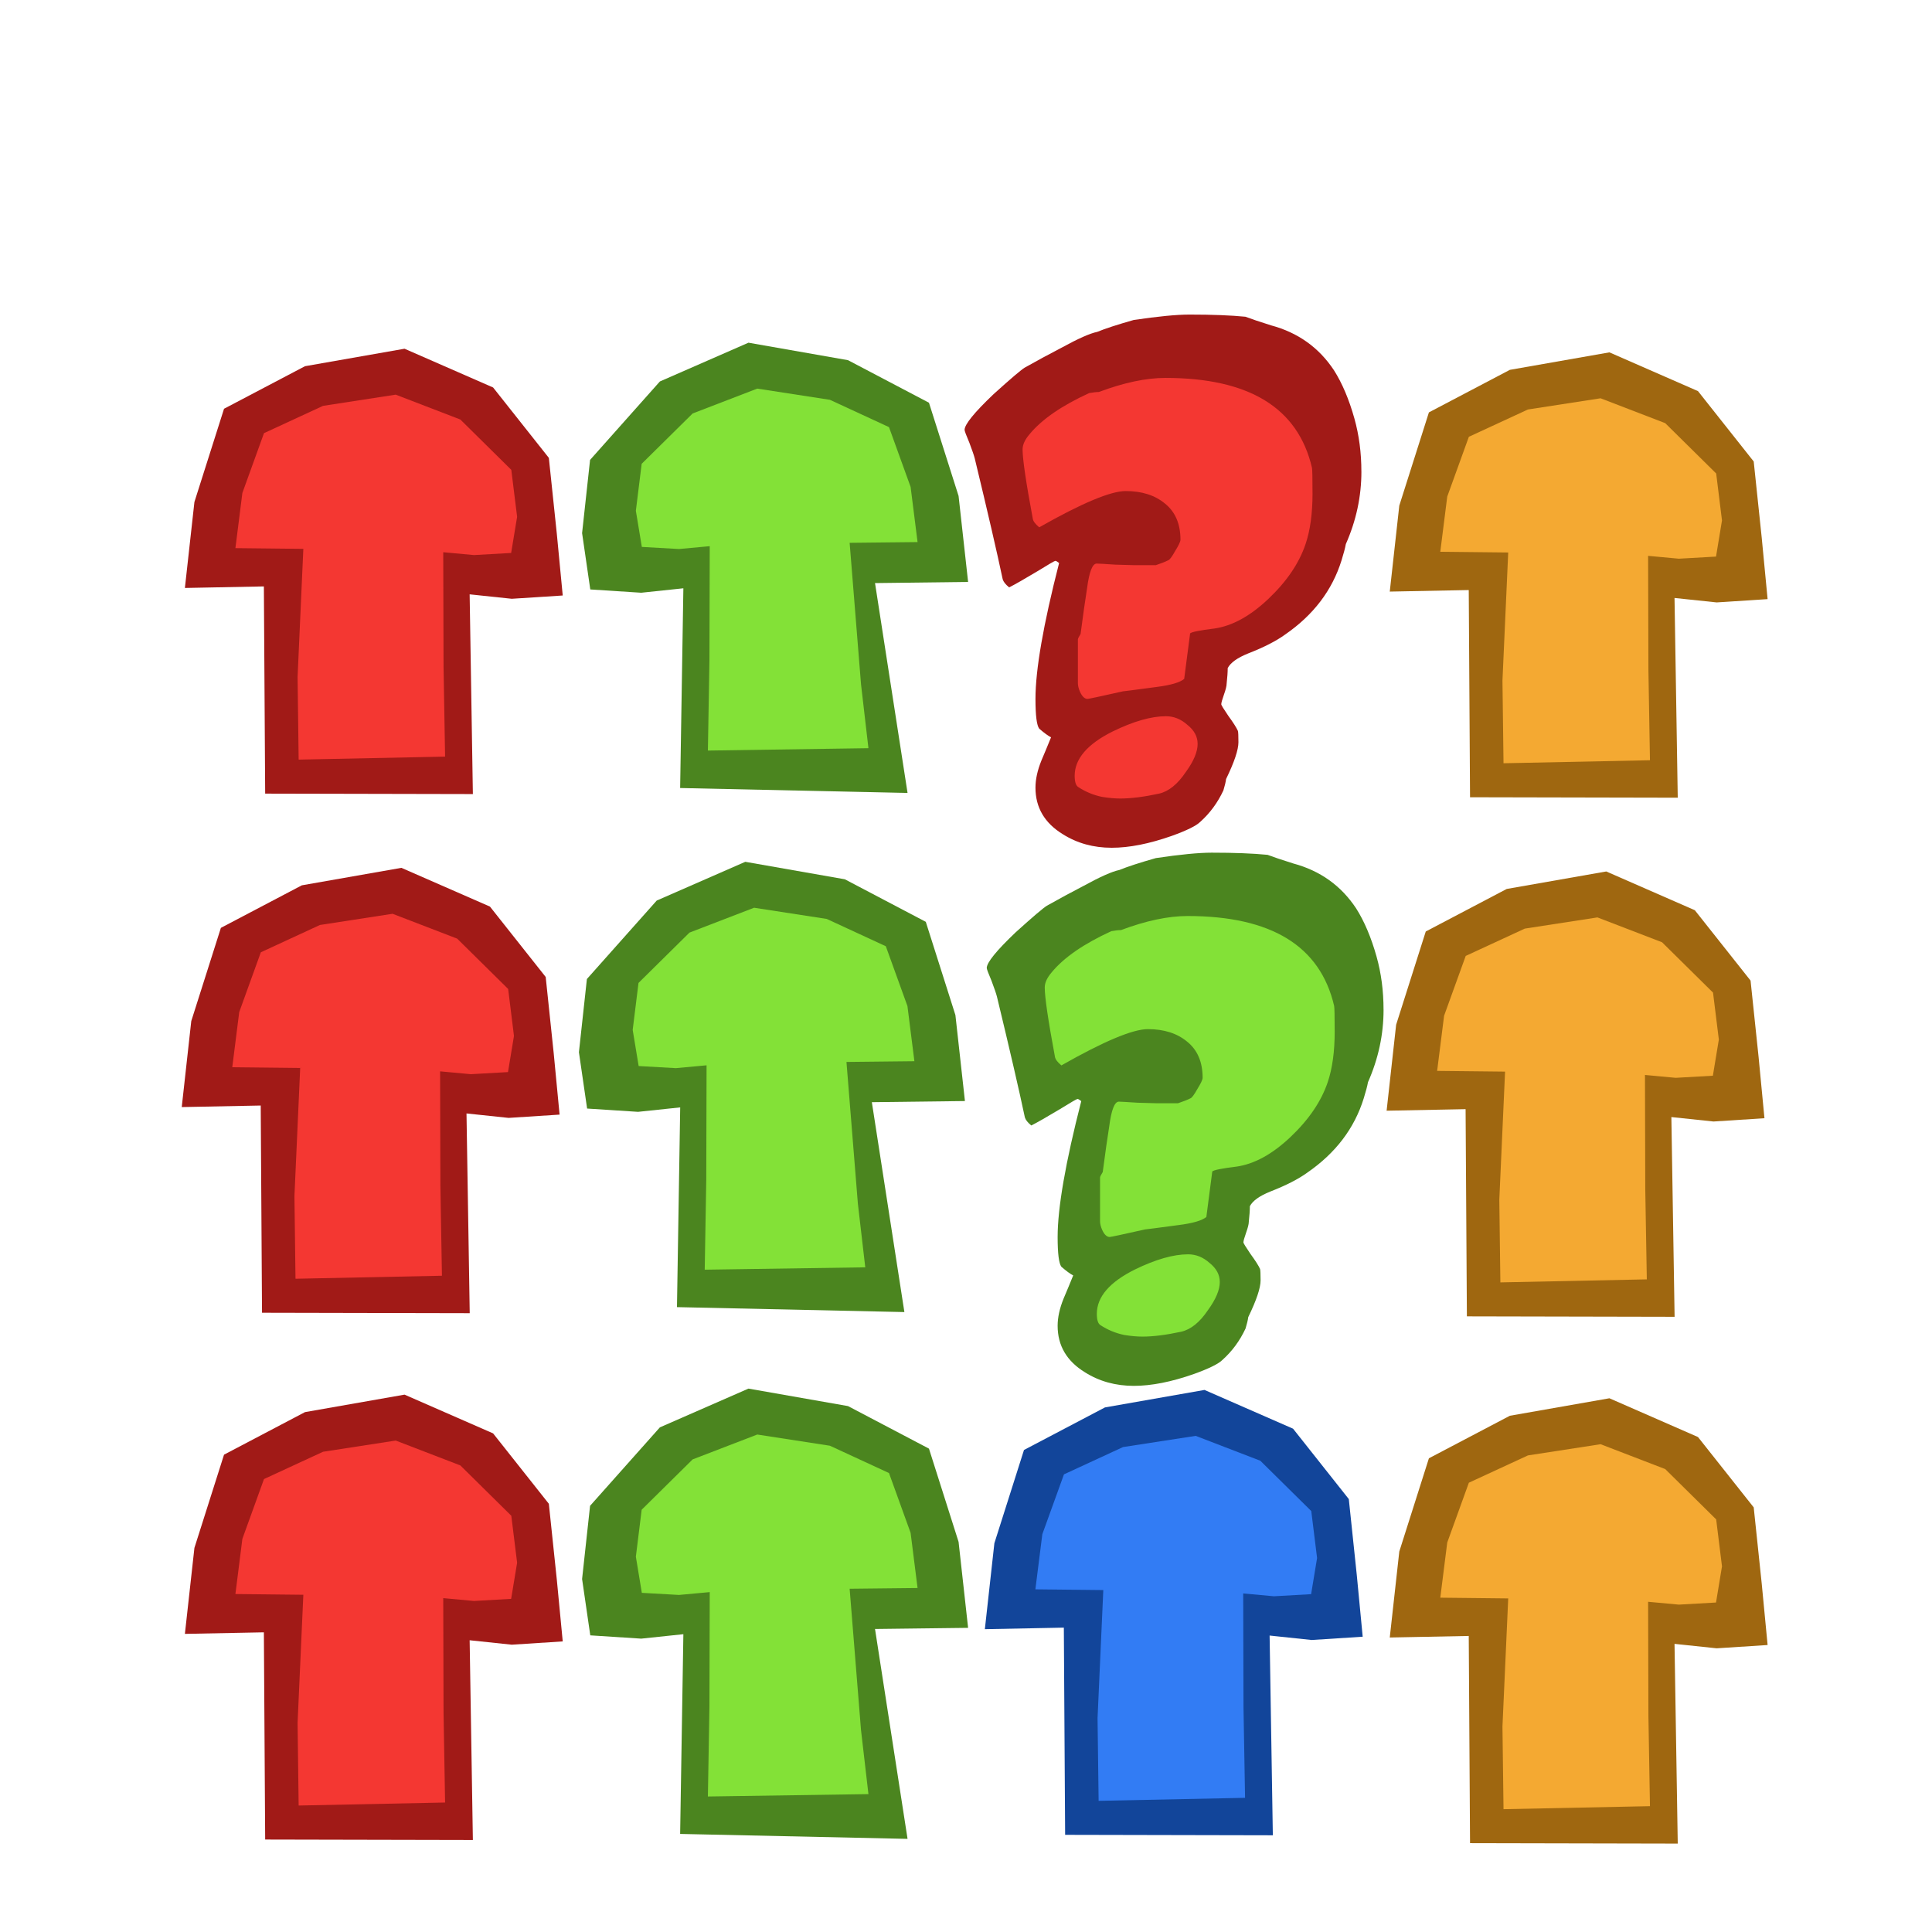
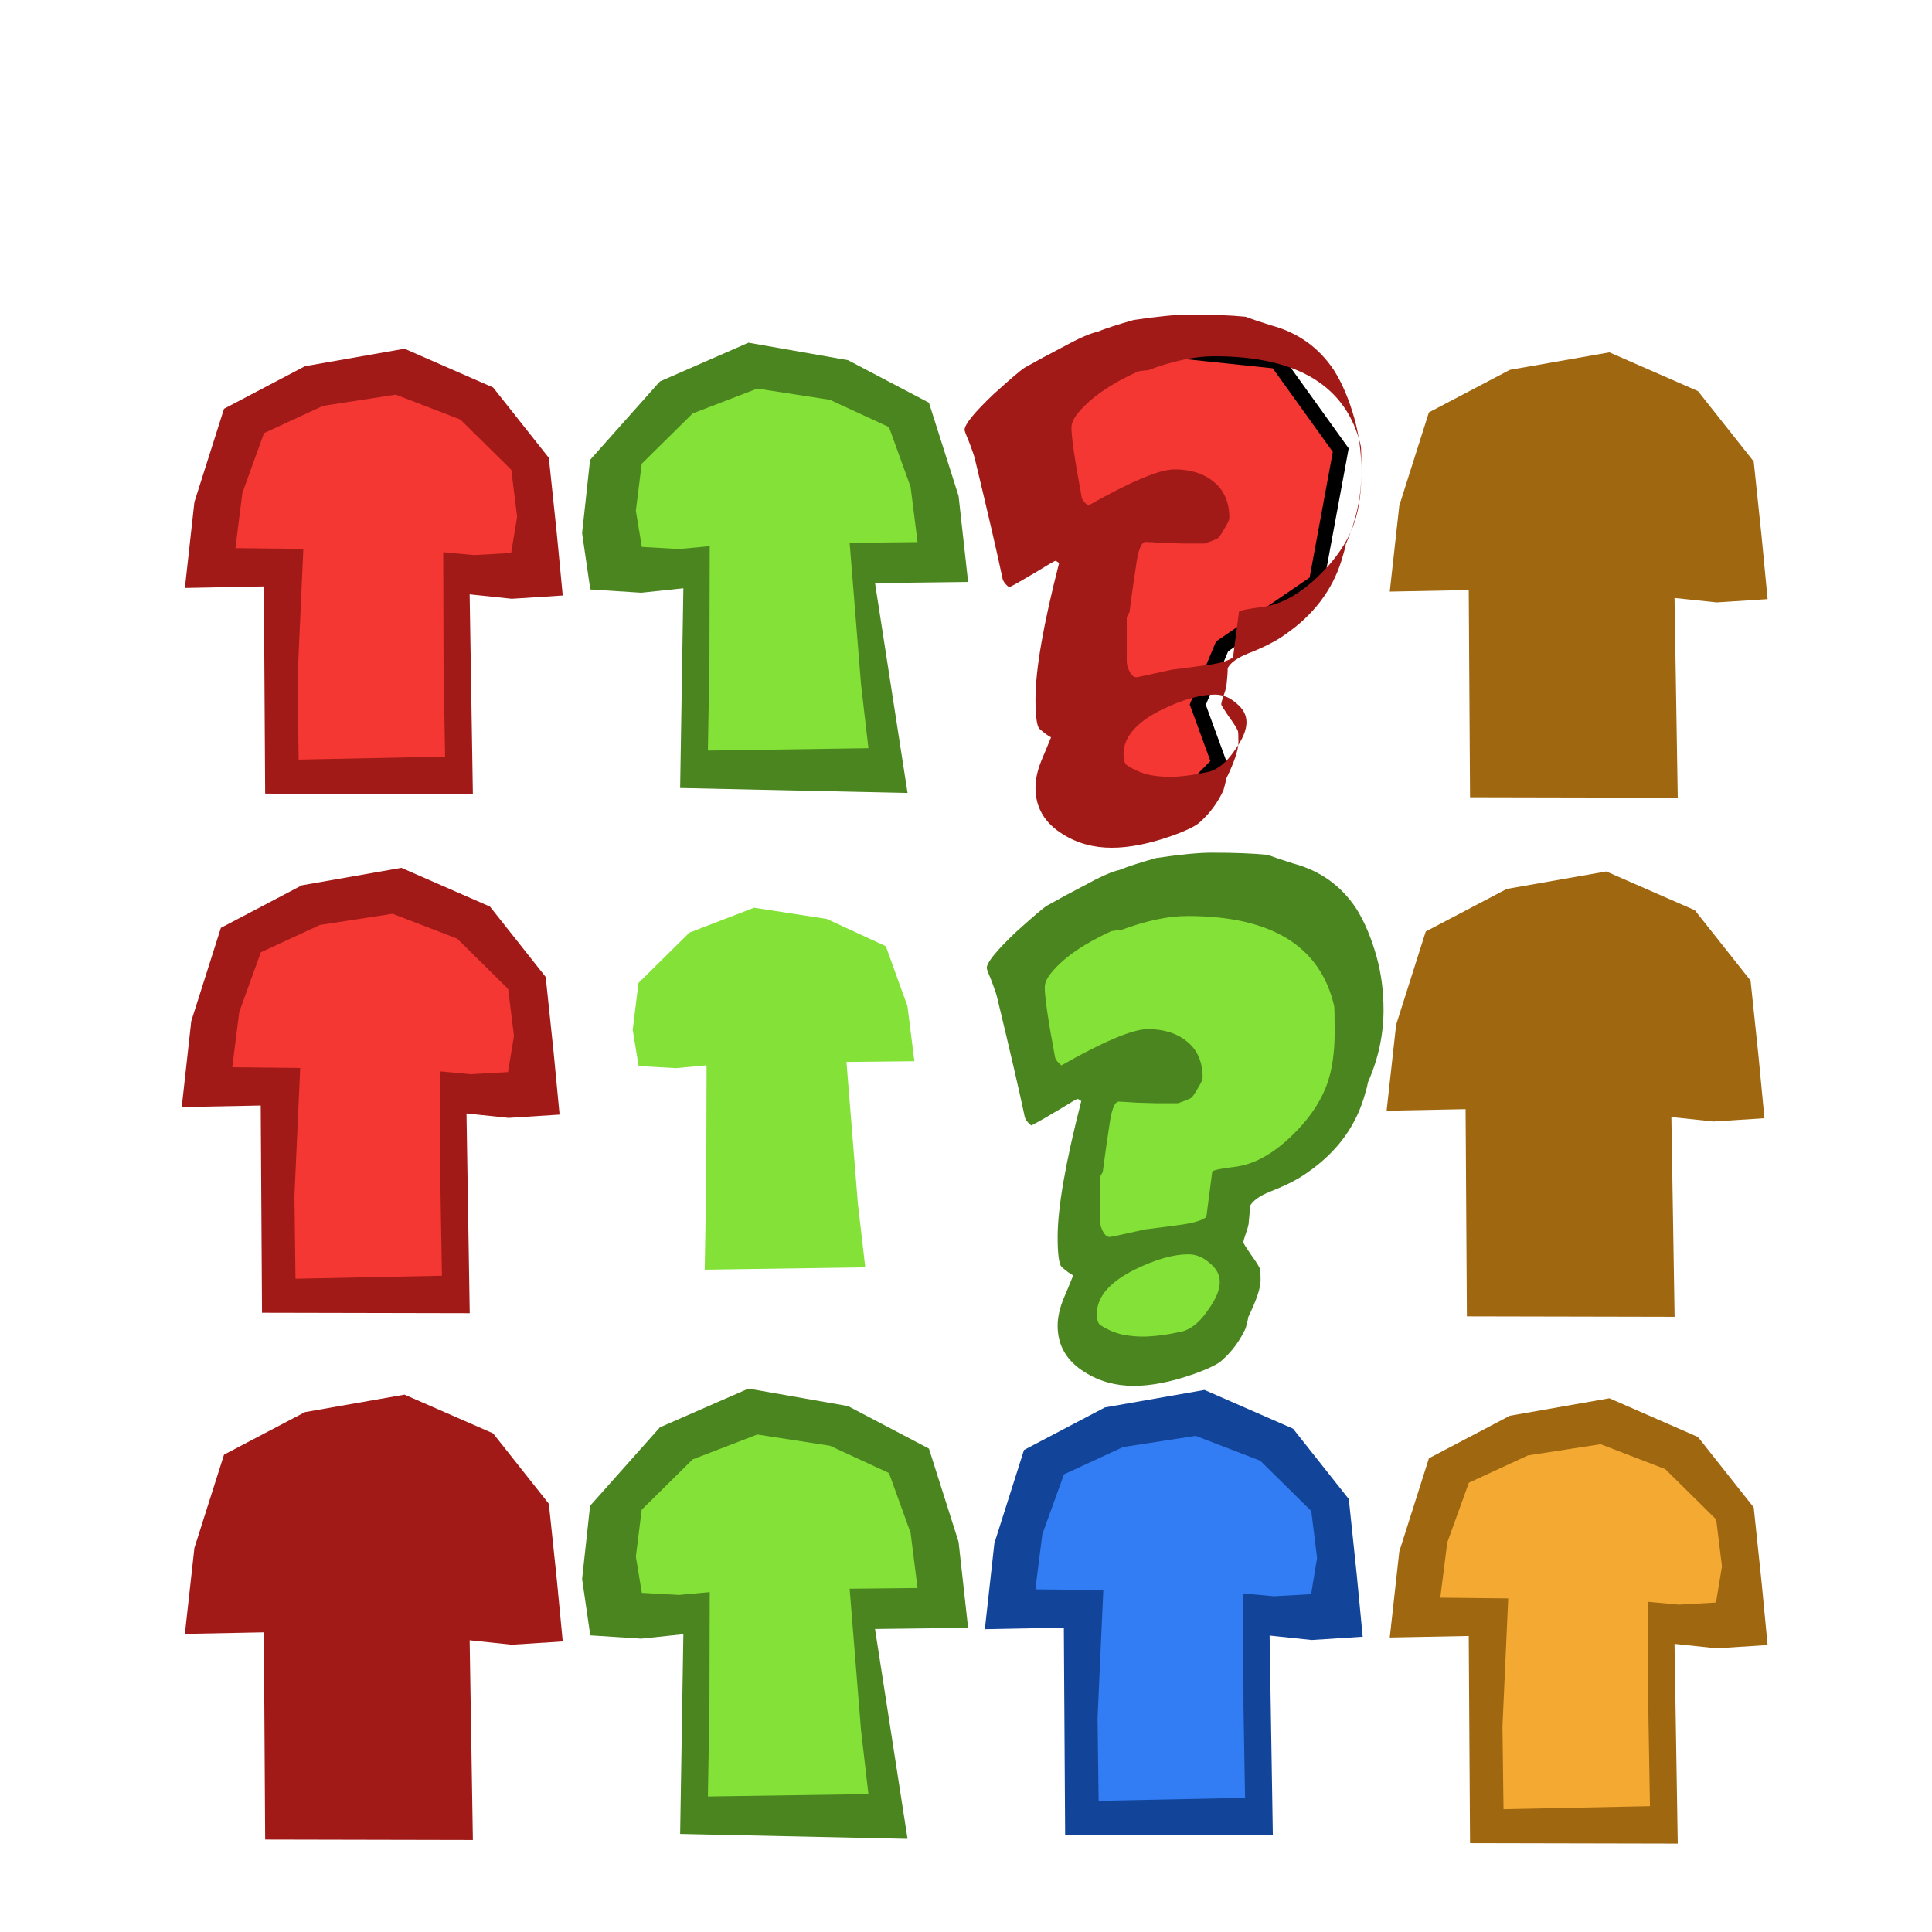
<svg xmlns="http://www.w3.org/2000/svg" xmlns:ns1="http://sodipodi.sourceforge.net/DTD/sodipodi-0.dtd" xmlns:ns2="http://www.inkscape.org/namespaces/inkscape" width="100" height="100" id="svg1902" ns1:version="0.32" ns2:version="0.91 r13725" version="1.0" ns1:docname="superbrain.svg">
  <defs id="defs1904" />
  <ns1:namedview id="base" pagecolor="#ffffff" bordercolor="#666666" borderopacity="1.0" ns2:pageopacity="0.0" ns2:pageshadow="2" ns2:zoom="3.0517854" ns2:cx="11.009146" ns2:cy="44.202518" ns2:document-units="px" ns2:current-layer="layer1" height="100px" width="100px" ns2:window-width="1366" ns2:window-height="748" ns2:window-x="-2" ns2:window-y="-3" showguides="true" ns2:guide-bbox="true" showgrid="false" ns2:window-maximized="1" />
  <g ns2:label="Calque 1" ns2:groupmode="layer" id="layer1">
    <path style="fill:#4b851f;fill-opacity:1;fill-rule:evenodd;stroke:none" d="m 46.975,95.18 -1.684,-10.864 4.818,-0.059 -0.493,-4.45 -1.533,-4.826 -4.19,-2.202 -5.153,-0.905 -4.584,2.006 -3.614,4.061 -0.413,3.789 0.424,2.916 2.637,0.17 2.181,-0.23 -0.167,10.338 11.772,0.256 z" id="path20777" ns1:nodetypes="ccccccccccccccc" ns2:connector-curvature="0" />
    <path style="fill:#83e137;fill-opacity:1;fill-rule:evenodd;stroke:none" d="m 36.642,92.986 8.308,-0.123 -0.383,-3.302 -0.59,-7.328 3.516,-0.038 -0.36,-2.855 -1.119,-3.096 -3.057,-1.413 -3.761,-0.58 -3.345,1.287 -2.638,2.605 -0.301,2.431 0.309,1.871 1.924,0.109 1.591,-0.147 -0.016,5.916 -0.08,4.664 z" id="path21664" ns1:nodetypes="ccccccccccccccccc" ns2:connector-curvature="0" />
    <path style="fill:#12459a;fill-opacity:1;fill-rule:evenodd;stroke:none" d="m 55.131,94.971 -0.067,-10.725 -4.088,0.08 0.493,-4.45 1.533,-4.826 4.19,-2.202 5.153,-0.905 4.584,2.006 2.885,3.643 0.413,3.929 0.306,3.195 -2.637,0.17 -2.181,-0.23 0.167,10.338 -10.751,-0.023 z" id="path21666" ns1:nodetypes="ccccccccccccccc" ns2:connector-curvature="0" />
    <path style="fill:#327cf4;fill-opacity:1;fill-rule:evenodd;stroke:none" d="m 64.442,93.055 -7.578,0.156 -0.055,-4.279 0.298,-6.63 -3.516,-0.038 0.36,-2.855 1.119,-3.096 3.057,-1.413 3.761,-0.58 3.345,1.287 2.638,2.605 0.301,2.431 -0.309,1.871 -1.924,0.109 -1.591,-0.147 0.016,5.916 0.08,4.664 z" id="path21668" ns1:nodetypes="ccccccccccccccccc" ns2:connector-curvature="0" />
    <path style="fill:#9f6710;fill-opacity:1;fill-rule:evenodd;stroke:none" d="m 76.089,95.402 -0.067,-10.725 -4.088,0.08 0.493,-4.45 1.533,-4.826 4.19,-2.202 5.153,-0.905 4.584,2.006 2.885,3.642 0.413,3.929 0.306,3.195 -2.637,0.17 -2.181,-0.23 0.167,10.338 -10.751,-0.023 z" id="path21670" ns1:nodetypes="ccccccccccccccc" ns2:connector-curvature="0" />
    <path style="fill:#f4a932;fill-opacity:1;fill-rule:evenodd;stroke:none" d="m 85.4,93.487 -7.578,0.156 -0.055,-4.279 0.298,-6.63 -3.516,-0.038 0.36,-2.855 1.119,-3.096 3.057,-1.413 3.761,-0.58 3.345,1.287 2.638,2.605 0.301,2.431 -0.309,1.871 -1.924,0.109 -1.591,-0.147 0.016,5.916 0.08,4.664 z" id="path21672" ns1:nodetypes="ccccccccccccccccc" ns2:connector-curvature="0" />
    <path style="fill:#a11a17;fill-opacity:1;fill-rule:evenodd;stroke:none" d="m 13.725,95.214 -0.067,-10.725 -4.088,0.08 0.493,-4.45 1.533,-4.826 4.19,-2.202 5.153,-0.905 4.584,2.006 2.885,3.643 0.413,3.929 0.306,3.195 -2.637,0.17 -2.181,-0.23 0.167,10.338 -10.751,-0.023 z" id="path21674" ns1:nodetypes="ccccccccccccccc" ns2:connector-curvature="0" />
-     <path style="fill:#f43732;fill-opacity:1;fill-rule:evenodd;stroke:none" d="m 23.036,93.298 -7.578,0.156 -0.055,-4.279 0.298,-6.63 -3.516,-0.038 0.36,-2.855 1.119,-3.096 3.057,-1.413 3.761,-0.58 3.345,1.287 2.638,2.605 0.301,2.431 -0.309,1.871 -1.924,0.109 -1.591,-0.147 0.016,5.916 0.08,4.664 z" id="path21676" ns1:nodetypes="ccccccccccccccccc" ns2:connector-curvature="0" />
    <path style="fill:#4b851f;fill-opacity:1;fill-rule:evenodd;stroke:none" d="m 46.975,41.044 -1.684,-10.864 4.818,-0.059 -0.493,-4.45 -1.533,-4.826 -4.19,-2.202 -5.153,-0.905 -4.584,2.006 -3.614,4.061 -0.413,3.789 0.424,2.916 2.637,0.17 2.181,-0.23 -0.167,10.338 11.772,0.256 z" id="path24541" ns1:nodetypes="ccccccccccccccc" ns2:connector-curvature="0" />
    <path style="fill:#83e137;fill-opacity:1;fill-rule:evenodd;stroke:none" d="m 36.642,38.849 8.308,-0.123 -0.383,-3.302 -0.59,-7.328 3.516,-0.038 -0.36,-2.855 -1.119,-3.096 -3.057,-1.413 -3.761,-0.58 -3.345,1.287 -2.638,2.605 -0.301,2.431 0.309,1.871 1.924,0.109 1.591,-0.147 -0.016,5.916 -0.08,4.664 z" id="path24543" ns1:nodetypes="ccccccccccccccccc" ns2:connector-curvature="0" />
    <path style="fill:#9f6710;fill-opacity:1;fill-rule:evenodd;stroke:none" d="m 76.089,41.266 -0.067,-10.725 -4.088,0.08 0.493,-4.45 1.533,-4.826 4.19,-2.202 5.153,-0.905 4.584,2.006 2.885,3.643 0.413,3.929 0.306,3.195 -2.637,0.17 -2.181,-0.23 0.167,10.338 -10.751,-0.023 z" id="path24549" ns1:nodetypes="ccccccccccccccc" ns2:connector-curvature="0" />
-     <path style="fill:#f4a932;fill-opacity:1;fill-rule:evenodd;stroke:none" d="m 85.4,39.35 -7.578,0.156 -0.055,-4.279 0.298,-6.63 -3.516,-0.038 0.36,-2.855 1.119,-3.096 3.057,-1.413 3.761,-0.58 3.345,1.287 2.638,2.605 0.301,2.431 -0.309,1.871 -1.924,0.109 -1.591,-0.147 0.016,5.916 0.08,4.664 z" id="path24551" ns1:nodetypes="ccccccccccccccccc" ns2:connector-curvature="0" />
    <path style="fill:#a11a17;fill-opacity:1;fill-rule:evenodd;stroke:none" d="m 13.725,41.078 -0.067,-10.725 -4.088,0.08 0.493,-4.45 1.533,-4.826 4.19,-2.202 5.153,-0.905 4.584,2.006 2.885,3.643 0.413,3.929 0.306,3.195 -2.637,0.17 -2.181,-0.23 0.167,10.338 -10.751,-0.023 z" id="path24553" ns1:nodetypes="ccccccccccccccc" ns2:connector-curvature="0" />
    <path style="fill:#f43732;fill-opacity:1;fill-rule:evenodd;stroke:none" d="m 23.036,39.162 -7.578,0.156 -0.055,-4.279 0.298,-6.63 -3.516,-0.038 0.36,-2.855 1.119,-3.096 3.057,-1.413 3.761,-0.58 3.345,1.287 2.638,2.605 0.301,2.431 -0.309,1.871 -1.924,0.109 -1.591,-0.147 0.016,5.916 0.08,4.664 z" id="path24555" ns1:nodetypes="ccccccccccccccccc" ns2:connector-curvature="0" />
-     <path style="fill:#4b851f;fill-opacity:1;fill-rule:evenodd;stroke:none" d="m 46.811,67.913 -1.684,-10.864 4.818,-0.059 -0.493,-4.45 -1.533,-4.826 -4.19,-2.202 -5.153,-0.905 -4.584,2.006 -3.614,4.061 -0.413,3.789 0.424,2.916 2.637,0.17 2.181,-0.23 -0.167,10.338 11.772,0.256 z" id="path24583" ns1:nodetypes="ccccccccccccccc" ns2:connector-curvature="0" />
    <path style="fill:#83e137;fill-opacity:1;fill-rule:evenodd;stroke:none" d="m 36.478,65.719 8.308,-0.123 -0.383,-3.302 -0.59,-7.328 3.516,-0.038 -0.36,-2.855 -1.119,-3.096 -3.057,-1.413 -3.761,-0.58 -3.345,1.287 -2.638,2.605 -0.301,2.431 0.309,1.871 1.924,0.109 1.591,-0.147 -0.016,5.916 -0.08,4.664 z" id="path24585" ns1:nodetypes="ccccccccccccccccc" ns2:connector-curvature="0" />
    <path style="fill:#9f6710;fill-opacity:1;fill-rule:evenodd;stroke:none" d="m 75.926,68.135 -0.067,-10.725 -4.088,0.08 0.493,-4.45 1.533,-4.826 4.19,-2.202 5.153,-0.905 4.584,2.006 2.885,3.642 0.413,3.929 0.306,3.195 -2.637,0.17 -2.181,-0.23 0.167,10.338 -10.751,-0.023 z" id="path24591" ns1:nodetypes="ccccccccccccccc" ns2:connector-curvature="0" />
-     <path style="fill:#f4a932;fill-opacity:1;fill-rule:evenodd;stroke:none" d="m 85.237,66.22 -7.578,0.156 -0.055,-4.279 0.298,-6.63 -3.516,-0.038 0.36,-2.855 1.119,-3.096 3.057,-1.413 3.761,-0.58 3.345,1.287 2.638,2.605 0.301,2.431 -0.309,1.871 -1.924,0.109 -1.591,-0.147 0.016,5.916 0.08,4.664 z" id="path24593" ns1:nodetypes="ccccccccccccccccc" ns2:connector-curvature="0" />
    <path style="fill:#a11a17;fill-opacity:1;fill-rule:evenodd;stroke:none" d="m 13.562,67.947 -0.067,-10.725 -4.088,0.08 0.493,-4.45 1.533,-4.826 4.19,-2.202 5.153,-0.905 4.584,2.006 2.885,3.643 0.413,3.929 0.306,3.195 -2.637,0.17 -2.181,-0.23 0.167,10.338 -10.751,-0.023 z" id="path24595" ns1:nodetypes="ccccccccccccccc" ns2:connector-curvature="0" />
    <path style="fill:#f43732;fill-opacity:1;fill-rule:evenodd;stroke:none" d="m 22.873,66.032 -7.578,0.156 -0.055,-4.279 0.298,-6.63 -3.516,-0.038 0.36,-2.855 1.119,-3.096 3.057,-1.413 3.761,-0.58 3.345,1.287 2.638,2.605 0.301,2.431 -0.309,1.871 -1.924,0.109 -1.591,-0.147 0.016,5.916 0.08,4.664 z" id="path24597" ns1:nodetypes="ccccccccccccccccc" ns2:connector-curvature="0" />
    <path style="fill:#f43732;fill-opacity:1;fill-rule:evenodd;stroke:#000000;stroke-width:0.775px;stroke-linecap:butt;stroke-linejoin:miter;stroke-opacity:1" d="m 51.607,22.187 6.927,-4.285 7.557,0.794 3.306,4.603 -1.26,6.825 -4.881,3.333 -1.26,3.016 1.102,3.016 -3.306,3.333 -5.038,-0.794 0,-3.333 0.63,-1.27 -0.787,-2.698 1.417,-7.301 -3.149,1.428 -1.26,-6.666 z" id="path30140" ns2:connector-curvature="0" />
-     <path style="font-size:36px;font-style:normal;font-variant:normal;font-weight:normal;font-stretch:normal;text-align:start;line-height:100%;writing-mode:lr-tb;text-anchor:start;fill:#a11a17;fill-opacity:1;stroke:none;font-family:Indigo Joker" d="m 70.466,24.407 c -2e-5,1.289 -0.269,2.54 -0.806,3.755 -0.037,0.205 -0.111,0.486 -0.222,0.841 -0.482,1.55 -1.455,2.83 -2.918,3.839 -0.463,0.336 -1.102,0.663 -1.918,0.981 -0.556,0.224 -0.908,0.476 -1.056,0.757 -1.3e-5,0.205 -0.019,0.476 -0.056,0.813 -1.3e-5,0.112 -0.046,0.299 -0.139,0.56 -0.093,0.262 -0.139,0.43 -0.139,0.504 -1.2e-5,0.037 0.12,0.233 0.361,0.588 0.259,0.355 0.426,0.616 0.5,0.785 0.019,0.056 0.028,0.252 0.028,0.588 -1.4e-5,0.392 -0.213,1.027 -0.639,1.905 -0.019,0.149 -0.065,0.346 -0.139,0.588 -0.296,0.635 -0.695,1.177 -1.195,1.625 -0.204,0.205 -0.695,0.448 -1.473,0.728 -1.167,0.411 -2.205,0.616 -3.113,0.616 -0.945,-6e-6 -1.788,-0.233 -2.529,-0.7 -0.945,-0.579 -1.417,-1.382 -1.417,-2.41 -3e-6,-0.43 0.102,-0.897 0.306,-1.401 0.167,-0.392 0.334,-0.794 0.5,-1.205 -0.148,-0.075 -0.352,-0.224 -0.611,-0.448 -0.13,-0.168 -0.195,-0.682 -0.195,-1.541 -3e-6,-1.513 0.408,-3.857 1.223,-7.033 -0.093,-0.075 -0.157,-0.112 -0.195,-0.112 -0.037,9e-6 -0.343,0.177 -0.917,0.532 -0.686,0.411 -1.177,0.691 -1.473,0.841 -0.185,-0.149 -0.296,-0.29 -0.334,-0.42 -0.296,-1.401 -0.778,-3.484 -1.445,-6.248 -0.037,-0.149 -0.13,-0.42 -0.278,-0.813 -0.167,-0.392 -0.25,-0.616 -0.25,-0.672 1e-6,-0.28 0.5,-0.897 1.501,-1.849 0.889,-0.803 1.427,-1.261 1.612,-1.373 0.63,-0.355 1.269,-0.7 1.918,-1.037 0.852,-0.467 1.464,-0.738 1.834,-0.813 0.408,-0.168 1.038,-0.374 1.89,-0.616 1.26,-0.187 2.223,-0.28 2.89,-0.28 1.167,2.3e-5 2.131,0.037 2.89,0.112 0.296,0.112 0.741,0.262 1.334,0.448 1.39,0.374 2.474,1.149 3.252,2.326 0.426,0.672 0.778,1.504 1.056,2.494 0.241,0.859 0.361,1.775 0.361,2.746 m -2.529,1.121 c -1.7e-5,-0.785 -0.009,-1.223 -0.028,-1.317 -0.723,-3.101 -3.252,-4.651 -7.587,-4.651 -1.001,1.9e-5 -2.149,0.243 -3.446,0.729 -0.13,1.7e-5 -0.296,0.019 -0.5,0.056 -1.427,0.654 -2.455,1.364 -3.085,2.129 -0.241,0.28 -0.361,0.542 -0.361,0.785 -2e-6,0.504 0.176,1.7 0.528,3.586 0.019,0.131 0.13,0.28 0.334,0.448 2.205,-1.252 3.696,-1.877 4.475,-1.877 0.834,1.4e-5 1.51,0.215 2.029,0.644 0.537,0.43 0.806,1.055 0.806,1.877 -1e-5,0.093 -0.093,0.29 -0.278,0.588 -0.167,0.299 -0.287,0.458 -0.361,0.476 -0.148,0.075 -0.361,0.159 -0.639,0.252 -0.093,10e-6 -0.454,10e-6 -1.084,0 -0.074,10e-6 -0.408,-0.009 -1.001,-0.028 -0.574,-0.037 -0.899,-0.056 -0.973,-0.056 -0.222,9e-6 -0.389,0.43 -0.5,1.289 -0.093,0.579 -0.204,1.364 -0.334,2.354 -0.093,0.149 -0.139,0.243 -0.139,0.28 l 0,2.27 c -6e-6,0.131 0.037,0.28 0.111,0.448 0.111,0.243 0.241,0.364 0.389,0.364 0.056,3e-6 0.667,-0.131 1.834,-0.392 0.037,2e-6 0.611,-0.075 1.723,-0.224 0.741,-0.093 1.223,-0.233 1.445,-0.42 0.074,-0.542 0.176,-1.326 0.306,-2.354 0.074,-0.075 0.491,-0.159 1.251,-0.252 0.926,-0.131 1.862,-0.644 2.807,-1.541 0.945,-0.897 1.584,-1.84 1.918,-2.83 0.241,-0.71 0.361,-1.588 0.361,-2.634 m -5.948,12.973 c -1.1e-5,-0.374 -0.176,-0.7 -0.528,-0.981 -0.334,-0.299 -0.704,-0.448 -1.112,-0.448 -0.76,10e-7 -1.677,0.262 -2.751,0.785 -1.316,0.654 -1.973,1.42 -1.973,2.298 -5e-6,0.318 0.065,0.514 0.195,0.588 0.371,0.243 0.778,0.411 1.223,0.504 0.352,0.056 0.667,0.084 0.945,0.084 0.556,-3e-6 1.223,-0.084 2.001,-0.252 0.5,-0.112 0.963,-0.486 1.39,-1.121 0.408,-0.56 0.611,-1.046 0.611,-1.457" id="text29945" ns2:connector-curvature="0" />
+     <path style="font-size:36px;font-style:normal;font-variant:normal;font-weight:normal;font-stretch:normal;text-align:start;line-height:100%;writing-mode:lr-tb;text-anchor:start;fill:#a11a17;fill-opacity:1;stroke:none;font-family:Indigo Joker" d="m 70.466,24.407 c -2e-5,1.289 -0.269,2.54 -0.806,3.755 -0.037,0.205 -0.111,0.486 -0.222,0.841 -0.482,1.55 -1.455,2.83 -2.918,3.839 -0.463,0.336 -1.102,0.663 -1.918,0.981 -0.556,0.224 -0.908,0.476 -1.056,0.757 -1.3e-5,0.205 -0.019,0.476 -0.056,0.813 -1.3e-5,0.112 -0.046,0.299 -0.139,0.56 -0.093,0.262 -0.139,0.43 -0.139,0.504 -1.2e-5,0.037 0.12,0.233 0.361,0.588 0.259,0.355 0.426,0.616 0.5,0.785 0.019,0.056 0.028,0.252 0.028,0.588 -1.4e-5,0.392 -0.213,1.027 -0.639,1.905 -0.019,0.149 -0.065,0.346 -0.139,0.588 -0.296,0.635 -0.695,1.177 -1.195,1.625 -0.204,0.205 -0.695,0.448 -1.473,0.728 -1.167,0.411 -2.205,0.616 -3.113,0.616 -0.945,-6e-6 -1.788,-0.233 -2.529,-0.7 -0.945,-0.579 -1.417,-1.382 -1.417,-2.41 -3e-6,-0.43 0.102,-0.897 0.306,-1.401 0.167,-0.392 0.334,-0.794 0.5,-1.205 -0.148,-0.075 -0.352,-0.224 -0.611,-0.448 -0.13,-0.168 -0.195,-0.682 -0.195,-1.541 -3e-6,-1.513 0.408,-3.857 1.223,-7.033 -0.093,-0.075 -0.157,-0.112 -0.195,-0.112 -0.037,9e-6 -0.343,0.177 -0.917,0.532 -0.686,0.411 -1.177,0.691 -1.473,0.841 -0.185,-0.149 -0.296,-0.29 -0.334,-0.42 -0.296,-1.401 -0.778,-3.484 -1.445,-6.248 -0.037,-0.149 -0.13,-0.42 -0.278,-0.813 -0.167,-0.392 -0.25,-0.616 -0.25,-0.672 1e-6,-0.28 0.5,-0.897 1.501,-1.849 0.889,-0.803 1.427,-1.261 1.612,-1.373 0.63,-0.355 1.269,-0.7 1.918,-1.037 0.852,-0.467 1.464,-0.738 1.834,-0.813 0.408,-0.168 1.038,-0.374 1.89,-0.616 1.26,-0.187 2.223,-0.28 2.89,-0.28 1.167,2.3e-5 2.131,0.037 2.89,0.112 0.296,0.112 0.741,0.262 1.334,0.448 1.39,0.374 2.474,1.149 3.252,2.326 0.426,0.672 0.778,1.504 1.056,2.494 0.241,0.859 0.361,1.775 0.361,2.746 c -1.7e-5,-0.785 -0.009,-1.223 -0.028,-1.317 -0.723,-3.101 -3.252,-4.651 -7.587,-4.651 -1.001,1.9e-5 -2.149,0.243 -3.446,0.729 -0.13,1.7e-5 -0.296,0.019 -0.5,0.056 -1.427,0.654 -2.455,1.364 -3.085,2.129 -0.241,0.28 -0.361,0.542 -0.361,0.785 -2e-6,0.504 0.176,1.7 0.528,3.586 0.019,0.131 0.13,0.28 0.334,0.448 2.205,-1.252 3.696,-1.877 4.475,-1.877 0.834,1.4e-5 1.51,0.215 2.029,0.644 0.537,0.43 0.806,1.055 0.806,1.877 -1e-5,0.093 -0.093,0.29 -0.278,0.588 -0.167,0.299 -0.287,0.458 -0.361,0.476 -0.148,0.075 -0.361,0.159 -0.639,0.252 -0.093,10e-6 -0.454,10e-6 -1.084,0 -0.074,10e-6 -0.408,-0.009 -1.001,-0.028 -0.574,-0.037 -0.899,-0.056 -0.973,-0.056 -0.222,9e-6 -0.389,0.43 -0.5,1.289 -0.093,0.579 -0.204,1.364 -0.334,2.354 -0.093,0.149 -0.139,0.243 -0.139,0.28 l 0,2.27 c -6e-6,0.131 0.037,0.28 0.111,0.448 0.111,0.243 0.241,0.364 0.389,0.364 0.056,3e-6 0.667,-0.131 1.834,-0.392 0.037,2e-6 0.611,-0.075 1.723,-0.224 0.741,-0.093 1.223,-0.233 1.445,-0.42 0.074,-0.542 0.176,-1.326 0.306,-2.354 0.074,-0.075 0.491,-0.159 1.251,-0.252 0.926,-0.131 1.862,-0.644 2.807,-1.541 0.945,-0.897 1.584,-1.84 1.918,-2.83 0.241,-0.71 0.361,-1.588 0.361,-2.634 m -5.948,12.973 c -1.1e-5,-0.374 -0.176,-0.7 -0.528,-0.981 -0.334,-0.299 -0.704,-0.448 -1.112,-0.448 -0.76,10e-7 -1.677,0.262 -2.751,0.785 -1.316,0.654 -1.973,1.42 -1.973,2.298 -5e-6,0.318 0.065,0.514 0.195,0.588 0.371,0.243 0.778,0.411 1.223,0.504 0.352,0.056 0.667,0.084 0.945,0.084 0.556,-3e-6 1.223,-0.084 2.001,-0.252 0.5,-0.112 0.963,-0.486 1.39,-1.121 0.408,-0.56 0.611,-1.046 0.611,-1.457" id="text29945" ns2:connector-curvature="0" />
    <path style="fill:#83e137;fill-opacity:1;fill-rule:evenodd;stroke:#000000;stroke-width:0.775px;stroke-linecap:butt;stroke-linejoin:miter;stroke-opacity:1" d="m 52.754,50.039 6.927,-4.285 7.557,0.794 3.306,4.603 -1.26,6.825 -4.881,3.333 -1.26,3.016 1.102,3.016 -3.306,3.333 -5.038,-0.794 0,-3.333 0.63,-1.27 -0.787,-2.698 1.417,-7.301 -3.149,1.428 -1.26,-6.666 z" id="path24894" ns2:connector-curvature="0" />
    <path style="font-size:36px;font-style:normal;font-variant:normal;font-weight:normal;font-stretch:normal;text-align:start;line-height:100%;writing-mode:lr-tb;text-anchor:start;fill:#4b851f;fill-opacity:1;stroke:none;font-family:Indigo Joker" d="m 71.613,52.259 c -2e-5,1.289 -0.269,2.54 -0.806,3.755 -0.037,0.205 -0.111,0.486 -0.222,0.841 -0.482,1.55 -1.455,2.83 -2.918,3.839 -0.463,0.336 -1.102,0.663 -1.918,0.981 -0.556,0.224 -0.908,0.476 -1.056,0.757 -1.3e-5,0.205 -0.019,0.476 -0.056,0.813 -1.3e-5,0.112 -0.046,0.299 -0.139,0.56 -0.093,0.262 -0.139,0.43 -0.139,0.504 -1.2e-5,0.037 0.12,0.233 0.361,0.588 0.259,0.355 0.426,0.616 0.5,0.785 0.019,0.056 0.028,0.252 0.028,0.588 -1.4e-5,0.392 -0.213,1.027 -0.639,1.905 -0.019,0.149 -0.065,0.346 -0.139,0.588 -0.296,0.635 -0.695,1.177 -1.195,1.625 -0.204,0.205 -0.695,0.448 -1.473,0.728 -1.167,0.411 -2.205,0.616 -3.113,0.616 -0.945,-6e-6 -1.788,-0.233 -2.529,-0.7 -0.945,-0.579 -1.417,-1.382 -1.417,-2.41 -3e-6,-0.43 0.102,-0.897 0.306,-1.401 0.167,-0.392 0.334,-0.794 0.5,-1.205 -0.148,-0.075 -0.352,-0.224 -0.611,-0.448 -0.13,-0.168 -0.195,-0.682 -0.195,-1.541 -3e-6,-1.513 0.408,-3.857 1.223,-7.033 -0.093,-0.075 -0.157,-0.112 -0.195,-0.112 -0.037,9e-6 -0.343,0.177 -0.917,0.532 -0.686,0.411 -1.177,0.691 -1.473,0.841 -0.185,-0.149 -0.296,-0.29 -0.334,-0.42 -0.296,-1.401 -0.778,-3.484 -1.445,-6.248 -0.037,-0.149 -0.13,-0.42 -0.278,-0.813 -0.167,-0.392 -0.25,-0.616 -0.25,-0.672 10e-7,-0.28 0.5,-0.897 1.501,-1.849 0.889,-0.803 1.427,-1.261 1.612,-1.373 0.63,-0.355 1.269,-0.7 1.918,-1.037 0.852,-0.467 1.464,-0.738 1.834,-0.813 0.408,-0.168 1.038,-0.374 1.89,-0.616 1.26,-0.187 2.223,-0.28 2.89,-0.28 1.167,2.3e-5 2.131,0.037 2.89,0.112 0.296,0.112 0.741,0.262 1.334,0.448 1.39,0.374 2.474,1.149 3.252,2.326 0.426,0.672 0.778,1.504 1.056,2.494 0.241,0.859 0.361,1.775 0.361,2.746 m -2.529,1.121 c -1.7e-5,-0.785 -0.009,-1.223 -0.028,-1.317 -0.723,-3.101 -3.252,-4.651 -7.587,-4.651 -1.001,1.8e-5 -2.149,0.243 -3.446,0.728 -0.13,1.7e-5 -0.296,0.019 -0.5,0.056 -1.427,0.654 -2.455,1.364 -3.085,2.129 -0.241,0.28 -0.361,0.542 -0.361,0.785 -2e-6,0.504 0.176,1.7 0.528,3.586 0.019,0.131 0.13,0.28 0.334,0.448 2.205,-1.252 3.696,-1.877 4.475,-1.877 0.834,1.4e-5 1.51,0.215 2.029,0.644 0.537,0.43 0.806,1.055 0.806,1.877 -1e-5,0.093 -0.093,0.29 -0.278,0.588 -0.167,0.299 -0.287,0.458 -0.361,0.476 -0.148,0.075 -0.361,0.159 -0.639,0.252 -0.093,10e-6 -0.454,10e-6 -1.084,0 -0.074,10e-6 -0.408,-0.009 -1.001,-0.028 -0.574,-0.037 -0.899,-0.056 -0.973,-0.056 -0.222,9e-6 -0.389,0.43 -0.5,1.289 -0.093,0.579 -0.204,1.364 -0.334,2.354 -0.093,0.149 -0.139,0.243 -0.139,0.28 l 0,2.27 c -6e-6,0.131 0.037,0.28 0.111,0.448 0.111,0.243 0.241,0.364 0.389,0.364 0.056,3e-6 0.667,-0.131 1.834,-0.392 0.037,2e-6 0.611,-0.075 1.723,-0.224 0.741,-0.093 1.223,-0.233 1.445,-0.42 0.074,-0.542 0.176,-1.326 0.306,-2.354 0.074,-0.075 0.491,-0.159 1.251,-0.252 0.926,-0.131 1.862,-0.644 2.807,-1.541 0.945,-0.897 1.584,-1.84 1.918,-2.83 0.241,-0.71 0.361,-1.588 0.361,-2.634 m -5.948,12.973 c -1.1e-5,-0.374 -0.176,-0.7 -0.528,-0.981 -0.334,-0.299 -0.704,-0.448 -1.112,-0.448 -0.76,10e-7 -1.677,0.262 -2.751,0.785 -1.316,0.654 -1.973,1.42 -1.973,2.298 -5e-6,0.318 0.065,0.514 0.195,0.588 0.371,0.243 0.778,0.411 1.223,0.504 0.352,0.056 0.667,0.084 0.945,0.084 0.556,-3e-6 1.223,-0.084 2.001,-0.252 0.5,-0.112 0.963,-0.486 1.39,-1.121 0.408,-0.56 0.611,-1.046 0.611,-1.457" id="path24896" ns2:connector-curvature="0" />
  </g>
</svg>